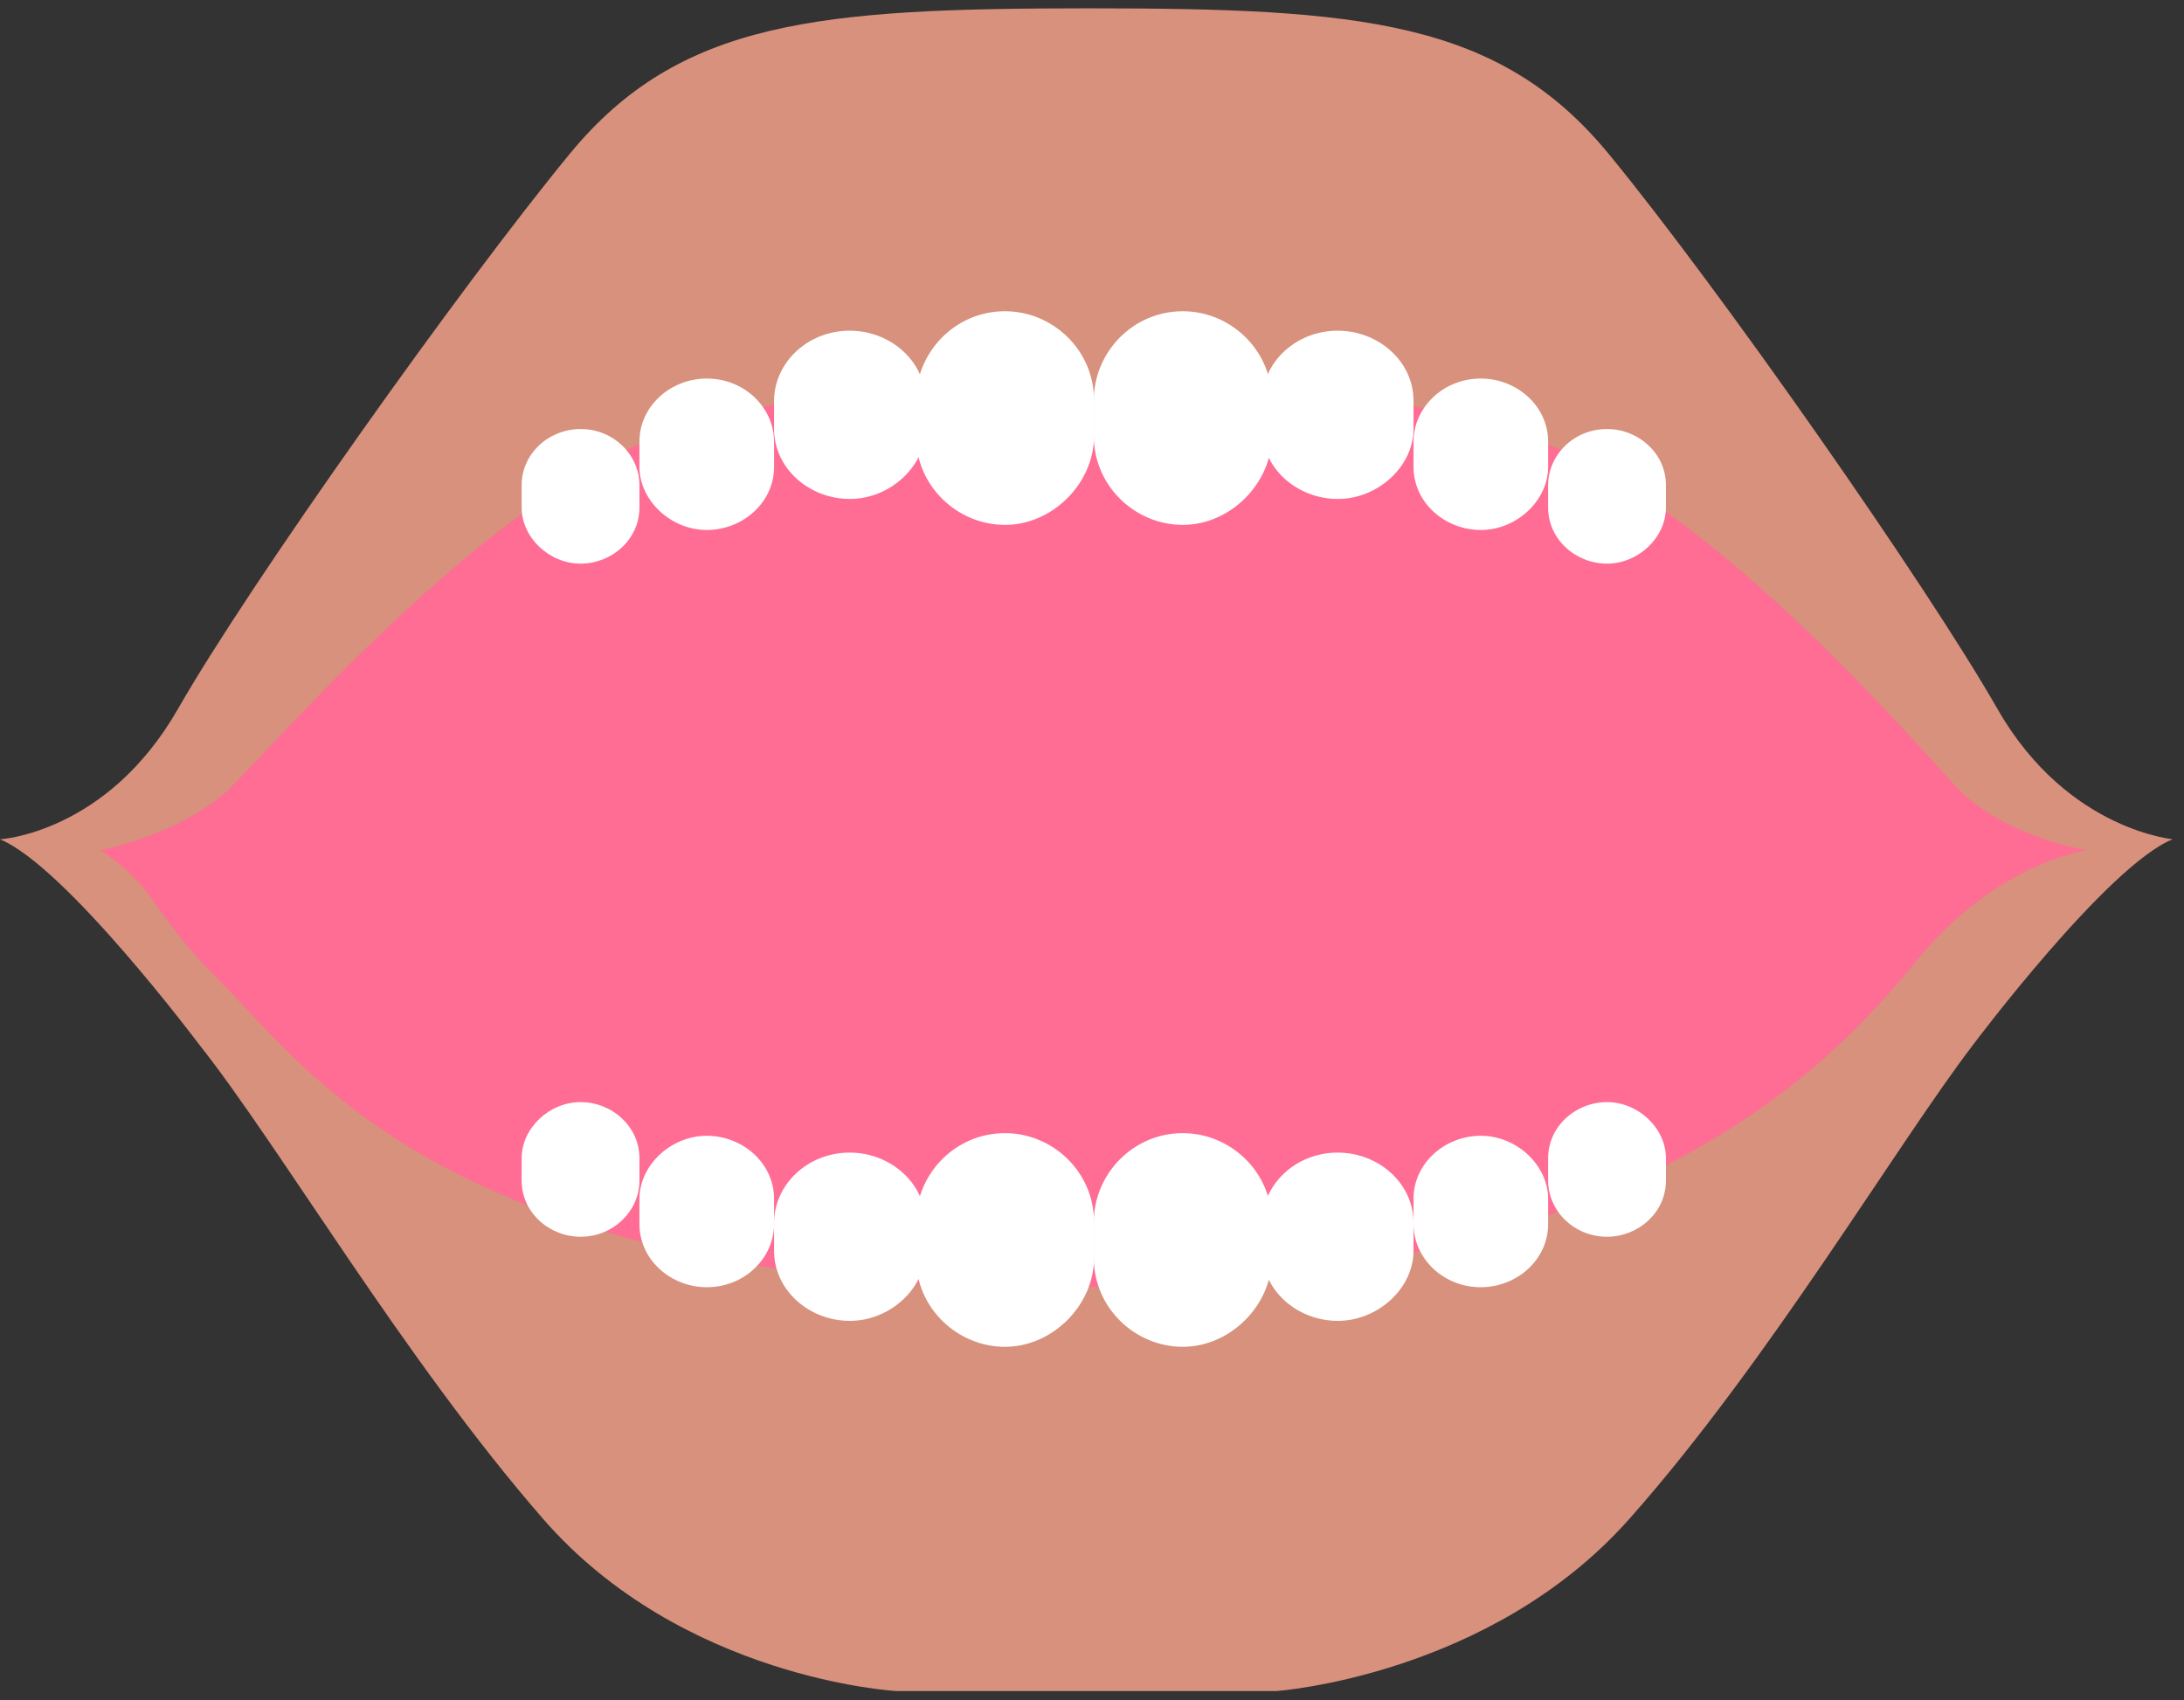
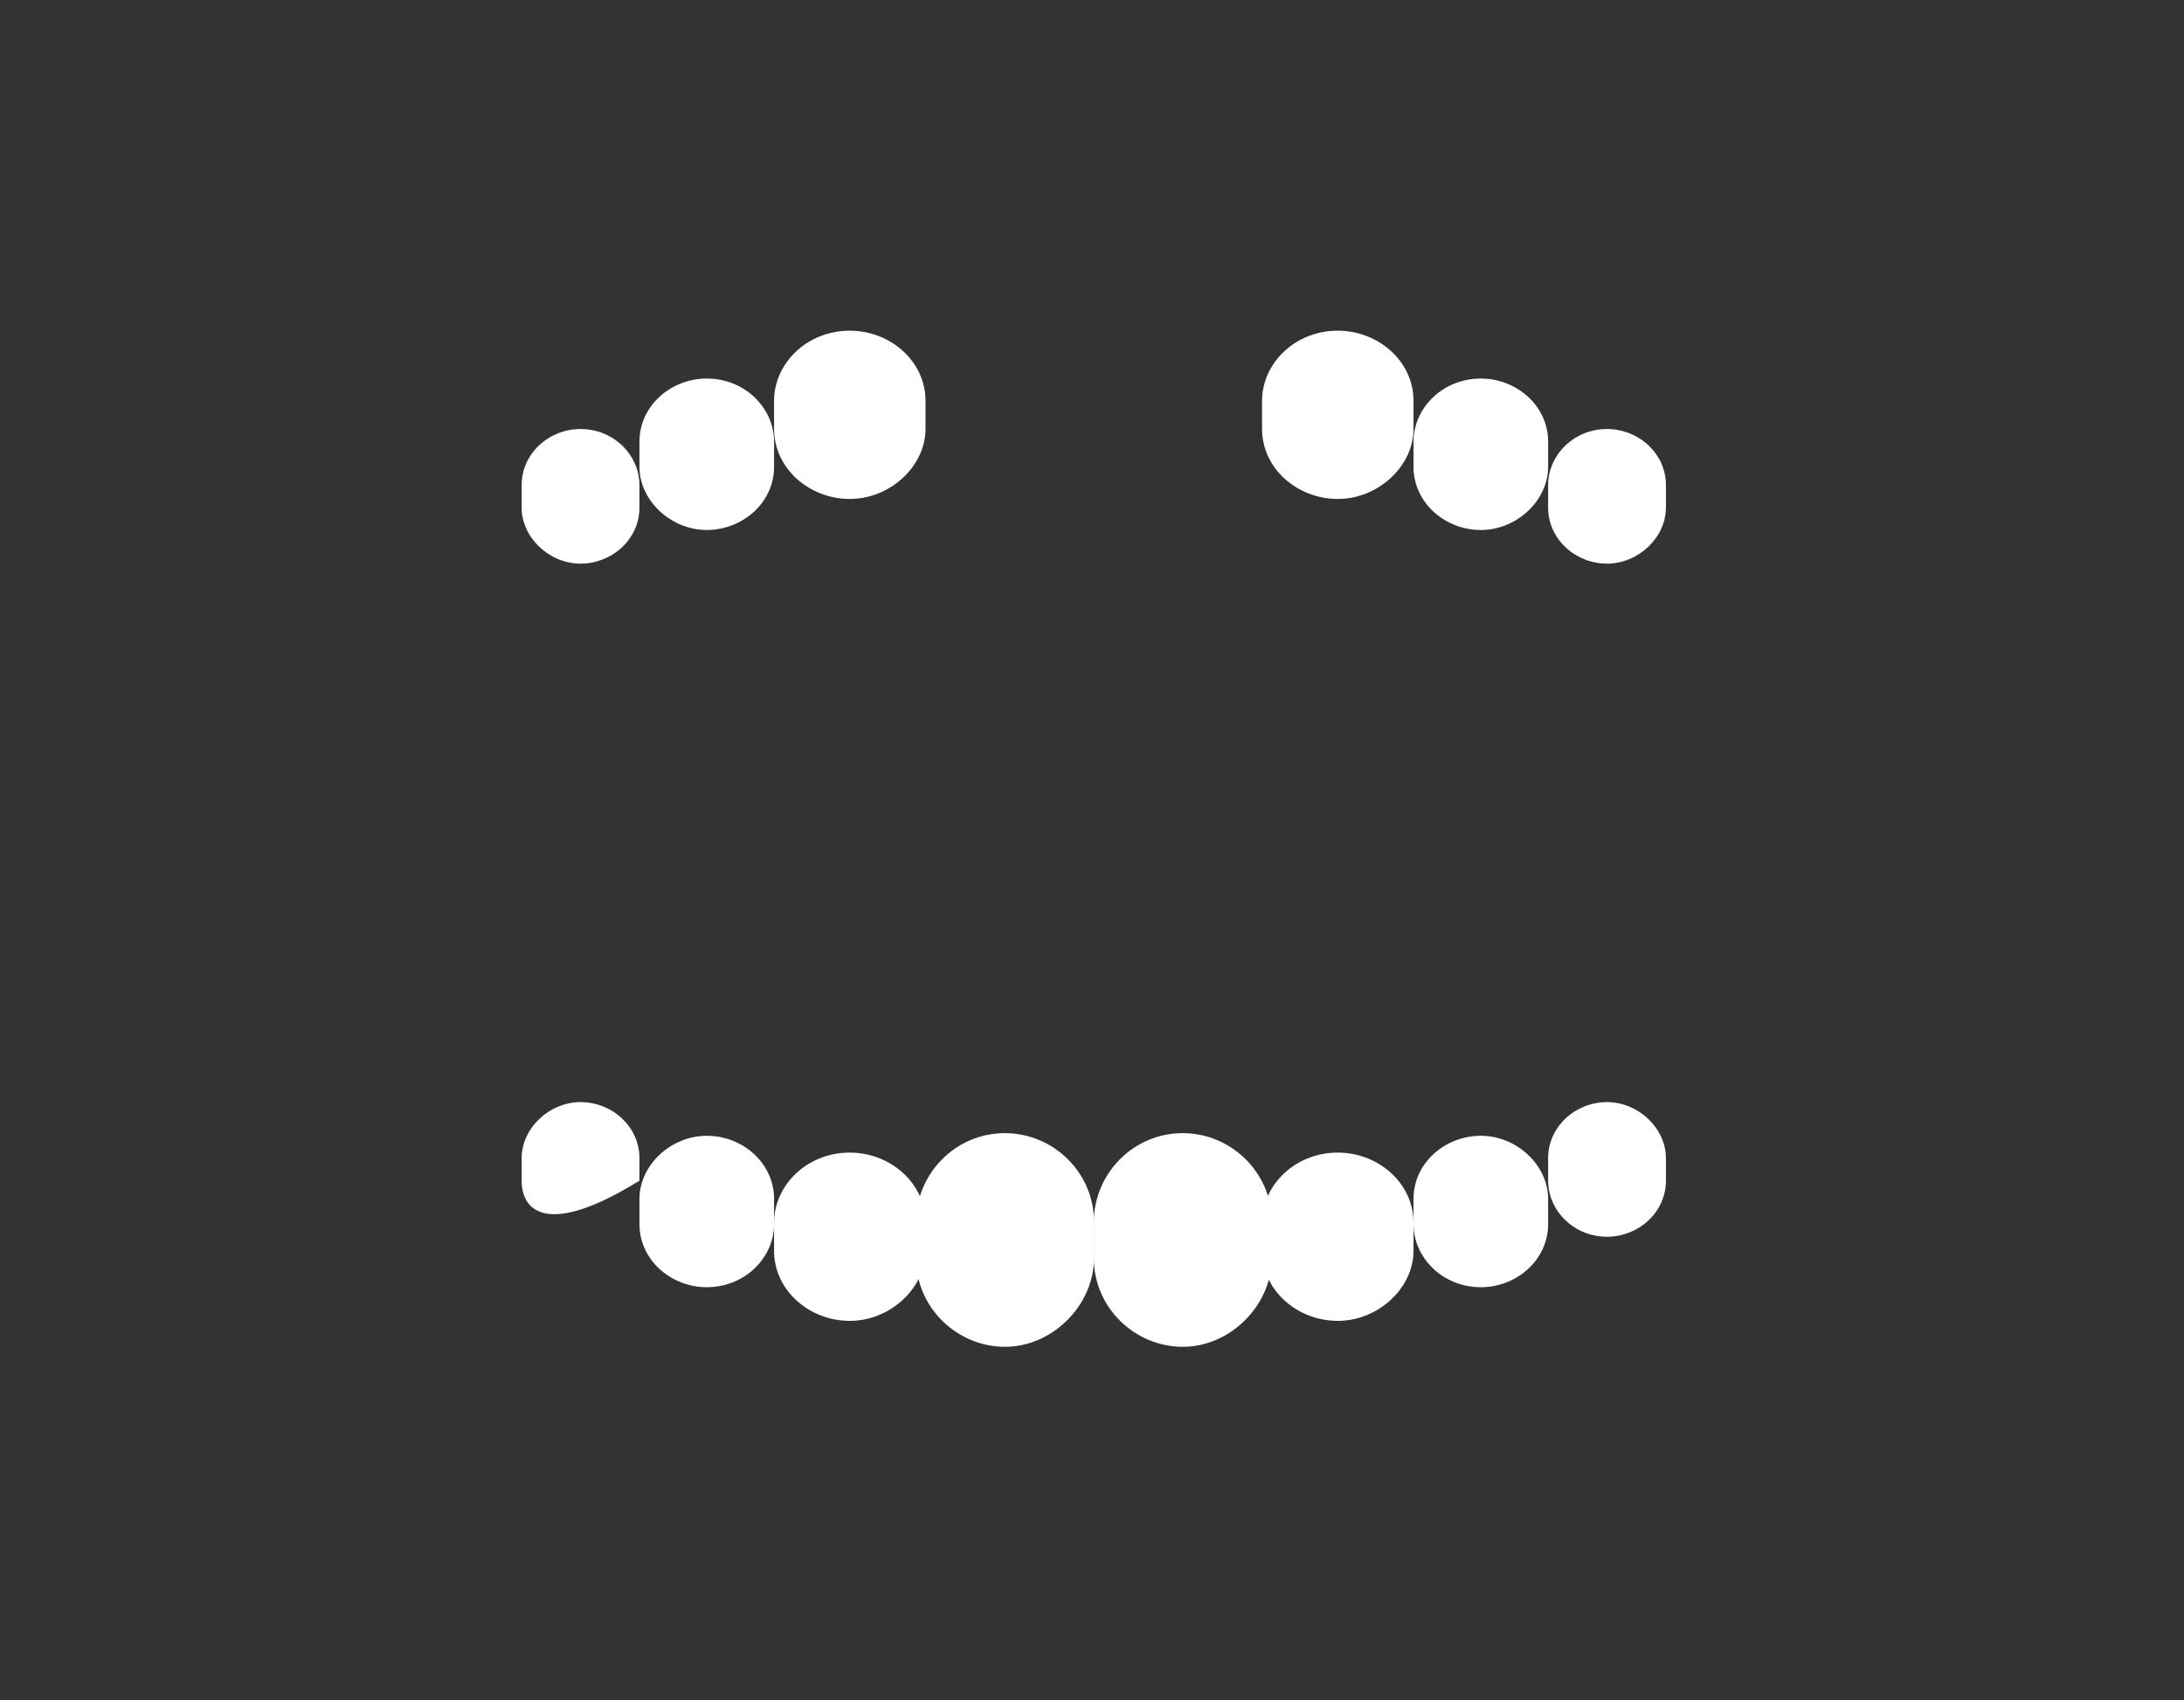
<svg xmlns="http://www.w3.org/2000/svg" width="140" height="109" viewBox="0 0 140 109" fill="none">
  <rect x="0" y="0" width="140" height="109" fill="#333333" stroke="none" />
-   <path d="M128.035 45.432C123.469 37.442 110.152 18.417 103.113 9.856C96.074 1.295 87.132 0.534 69.82 0.534C52.508 0.534 43.566 1.295 36.527 9.856C29.488 18.417 15.981 37.442 11.415 45.432C6.849 53.422 0 53.803 0 53.803C4.185 55.515 12.746 66.93 12.746 66.93C17.883 73.398 25.873 87.096 34.815 97.369C43.756 107.642 57.454 108.403 57.454 108.403H69.63H81.805C81.805 108.403 95.503 107.452 104.444 97.369C113.386 87.286 121.566 73.398 126.513 66.93C126.513 66.93 135.074 55.515 139.259 53.803C139.64 53.803 132.601 53.422 128.035 45.432Z" fill="#D7917C" />
-   <path d="M6.472 54.501C6.472 54.501 11.563 53.521 14.696 50.583C17.829 47.448 29.383 34.127 39.762 29.033C49.553 24.331 62.477 24.331 68.939 27.858C69.723 28.25 70.506 28.25 71.289 27.858C77.751 24.331 90.48 24.527 100.467 29.033C111.041 33.931 122.595 47.448 125.532 50.583C128.666 53.717 133.757 54.501 133.757 54.501C133.757 54.501 128.274 55.284 123.378 60.965C118.483 66.843 106.342 82.515 67.764 82.515C29.187 82.515 19.788 68.606 14.5 63.316C9.213 58.027 10.388 57.243 6.472 54.501Z" fill="#FF6C94" />
  <path d="M75.822 86.335C72.778 86.335 70.115 83.862 70.115 80.628V78.345C70.115 75.301 72.588 72.638 75.822 72.638C78.866 72.638 81.529 75.111 81.529 78.345V80.628C81.529 83.672 78.866 86.335 75.822 86.335Z" fill="white" />
  <path d="M64.424 86.335C61.38 86.335 58.716 83.862 58.716 80.628V78.345C58.716 75.301 61.19 72.638 64.424 72.638C67.468 72.638 70.131 75.111 70.131 78.345V80.628C70.131 83.672 67.468 86.335 64.424 86.335Z" fill="white" />
  <path d="M85.755 84.672C83.167 84.672 80.901 82.725 80.901 80.178V78.38C80.901 75.983 83.005 73.885 85.755 73.885C88.344 73.885 90.61 75.833 90.61 78.38V80.178C90.61 82.575 88.344 84.672 85.755 84.672Z" fill="white" />
  <path d="M54.474 84.672C51.885 84.672 49.62 82.725 49.62 80.178V78.38C49.62 75.983 51.723 73.885 54.474 73.885C57.063 73.885 59.328 75.833 59.328 78.38V80.178C59.328 82.575 57.063 84.672 54.474 84.672Z" fill="white" />
-   <path d="M75.822 33.648C72.778 33.648 70.115 31.175 70.115 27.941V25.658C70.115 22.614 72.588 19.951 75.822 19.951C78.866 19.951 81.529 22.424 81.529 25.658V27.941C81.529 30.985 78.866 33.648 75.822 33.648Z" fill="white" />
-   <path d="M64.424 33.648C61.38 33.648 58.716 31.175 58.716 27.941V25.658C58.716 22.614 61.19 19.951 64.424 19.951C67.468 19.951 70.131 22.424 70.131 25.658V27.941C70.131 30.985 67.468 33.648 64.424 33.648Z" fill="white" />
  <path d="M85.755 31.985C83.167 31.985 80.901 30.038 80.901 27.491V25.693C80.901 23.296 83.005 21.198 85.755 21.198C88.344 21.198 90.61 23.146 90.61 25.693V27.491C90.61 29.888 88.344 31.985 85.755 31.985Z" fill="white" />
  <path d="M103.015 36.131C101.001 36.131 99.239 34.573 99.239 32.536V31.097C99.239 29.18 100.875 27.502 103.015 27.502C105.028 27.502 106.79 29.06 106.79 31.097V32.536C106.79 34.453 105.028 36.131 103.015 36.131Z" fill="white" />
  <path d="M94.925 33.974C92.623 33.974 90.61 32.221 90.61 29.929V28.311C90.61 26.153 92.48 24.266 94.925 24.266C97.226 24.266 99.239 26.018 99.239 28.311V29.929C99.239 32.086 97.226 33.974 94.925 33.974Z" fill="white" />
  <path d="M103.015 70.649C101.001 70.649 99.239 72.207 99.239 74.245V75.683C99.239 77.601 100.875 79.279 103.015 79.279C105.028 79.279 106.79 77.721 106.79 75.683V74.245C106.79 72.327 105.028 70.649 103.015 70.649Z" fill="white" />
  <path d="M94.925 72.807C92.623 72.807 90.61 74.56 90.61 76.852V78.47C90.61 80.627 92.48 82.515 94.925 82.515C97.226 82.515 99.239 80.762 99.239 78.47V76.852C99.239 74.694 97.226 72.807 94.925 72.807Z" fill="white" />
-   <path d="M37.214 70.649C39.228 70.649 40.99 72.207 40.99 74.245V75.683C40.99 77.601 39.354 79.279 37.214 79.279C35.201 79.279 33.439 77.721 33.439 75.683V74.245C33.439 72.327 35.201 70.649 37.214 70.649Z" fill="white" />
+   <path d="M37.214 70.649C39.228 70.649 40.99 72.207 40.99 74.245V75.683C35.201 79.279 33.439 77.721 33.439 75.683V74.245C33.439 72.327 35.201 70.649 37.214 70.649Z" fill="white" />
  <path d="M45.305 72.807C47.606 72.807 49.62 74.56 49.62 76.852V78.47C49.62 80.627 47.75 82.515 45.305 82.515C43.004 82.515 40.99 80.762 40.99 78.47V76.852C40.99 74.694 43.004 72.807 45.305 72.807Z" fill="white" />
  <path d="M37.214 36.131C39.228 36.131 40.99 34.573 40.99 32.536V31.097C40.99 29.18 39.354 27.502 37.214 27.502C35.201 27.502 33.439 29.06 33.439 31.097V32.536C33.439 34.453 35.201 36.131 37.214 36.131Z" fill="white" />
  <path d="M45.305 33.974C47.606 33.974 49.62 32.221 49.62 29.929V28.311C49.62 26.153 47.75 24.266 45.305 24.266C43.004 24.266 40.99 26.018 40.99 28.311V29.929C40.99 32.086 43.004 33.974 45.305 33.974Z" fill="white" />
  <path d="M54.474 31.985C51.885 31.985 49.62 30.038 49.62 27.491V25.693C49.62 23.296 51.723 21.198 54.474 21.198C57.063 21.198 59.328 23.146 59.328 25.693V27.491C59.328 29.888 57.063 31.985 54.474 31.985Z" fill="white" />
</svg>